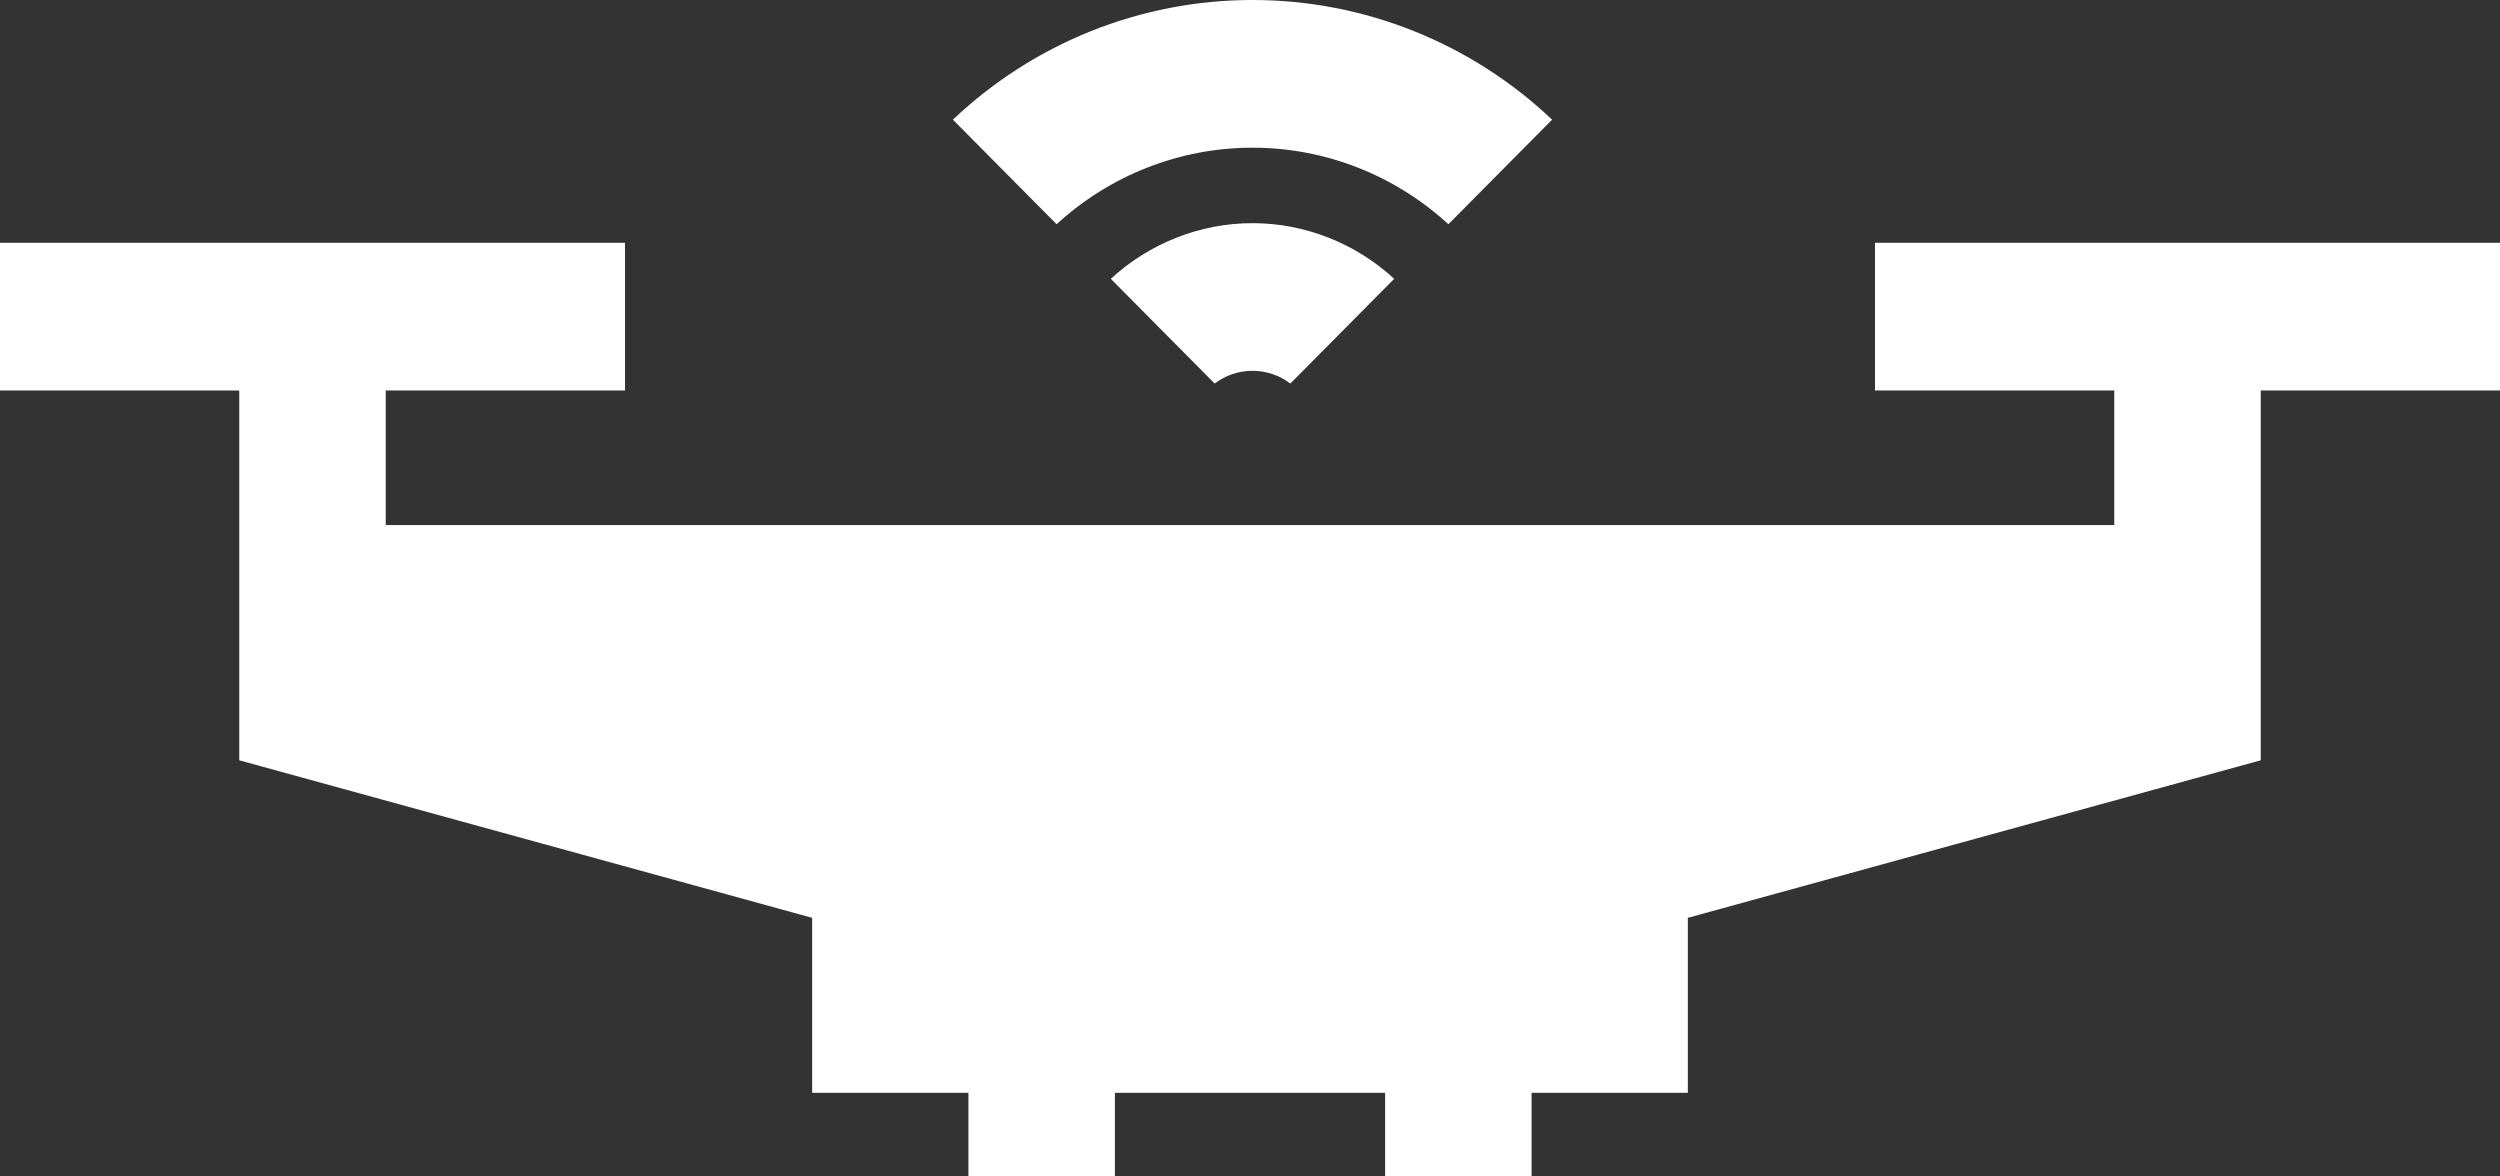
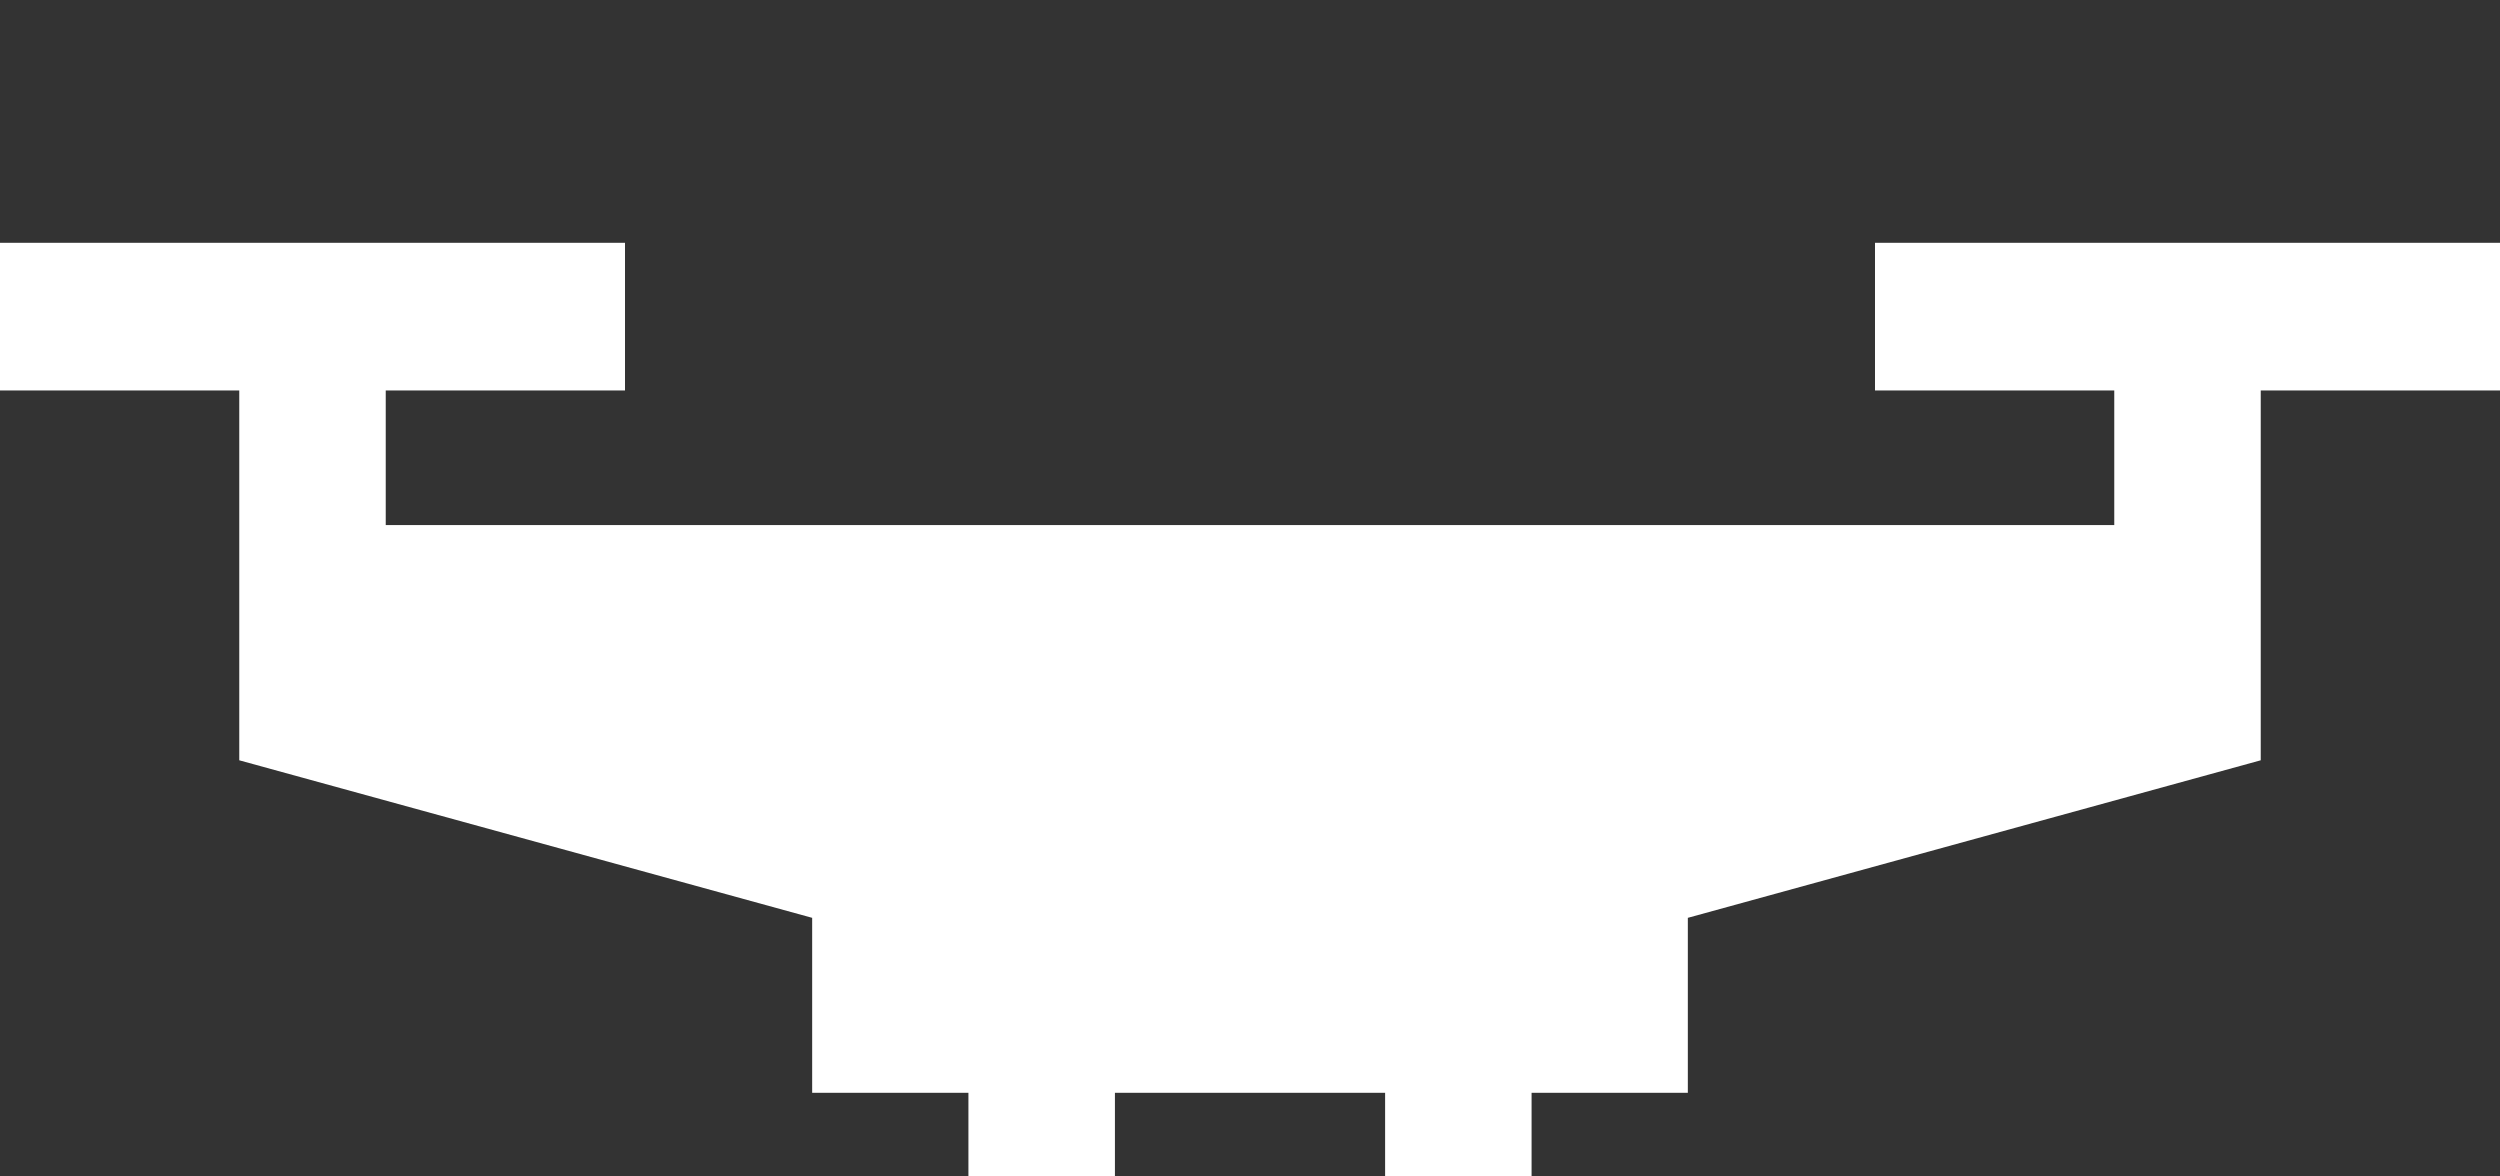
<svg xmlns="http://www.w3.org/2000/svg" width="68" height="32" viewBox="0 0 68 32" fill="none">
  <rect x="0" y="0" width="68" height="32" fill="#333333" stroke="none" />
-   <path d="M34.068 6.07C32.633 6.07 31.258 6.623 30.214 7.584L33.039 10.432C33.332 10.21 33.688 10.086 34.068 10.086C34.448 10.086 34.804 10.21 35.097 10.432L37.922 7.584C36.879 6.623 35.504 6.07 34.068 6.07Z" fill="white" />
-   <path d="M34.068 0C31.021 0 28.117 1.172 25.919 3.255L28.74 6.099C30.192 4.767 32.084 4.017 34.068 4.017C36.052 4.017 37.944 4.767 39.396 6.099L42.217 3.255C40.019 1.173 37.114 0 34.068 0Z" fill="white" />
  <path d="M51 6.604V10.621H57.508V14.282H10.492V10.621H17V6.604H0V10.621H6.508V20.68L22.091 24.965V29.724H26.341V32H30.326V29.724H37.675V32H41.659V29.724H45.909V24.965L61.492 20.68V10.621H68V6.604H51Z" fill="white" />
</svg>